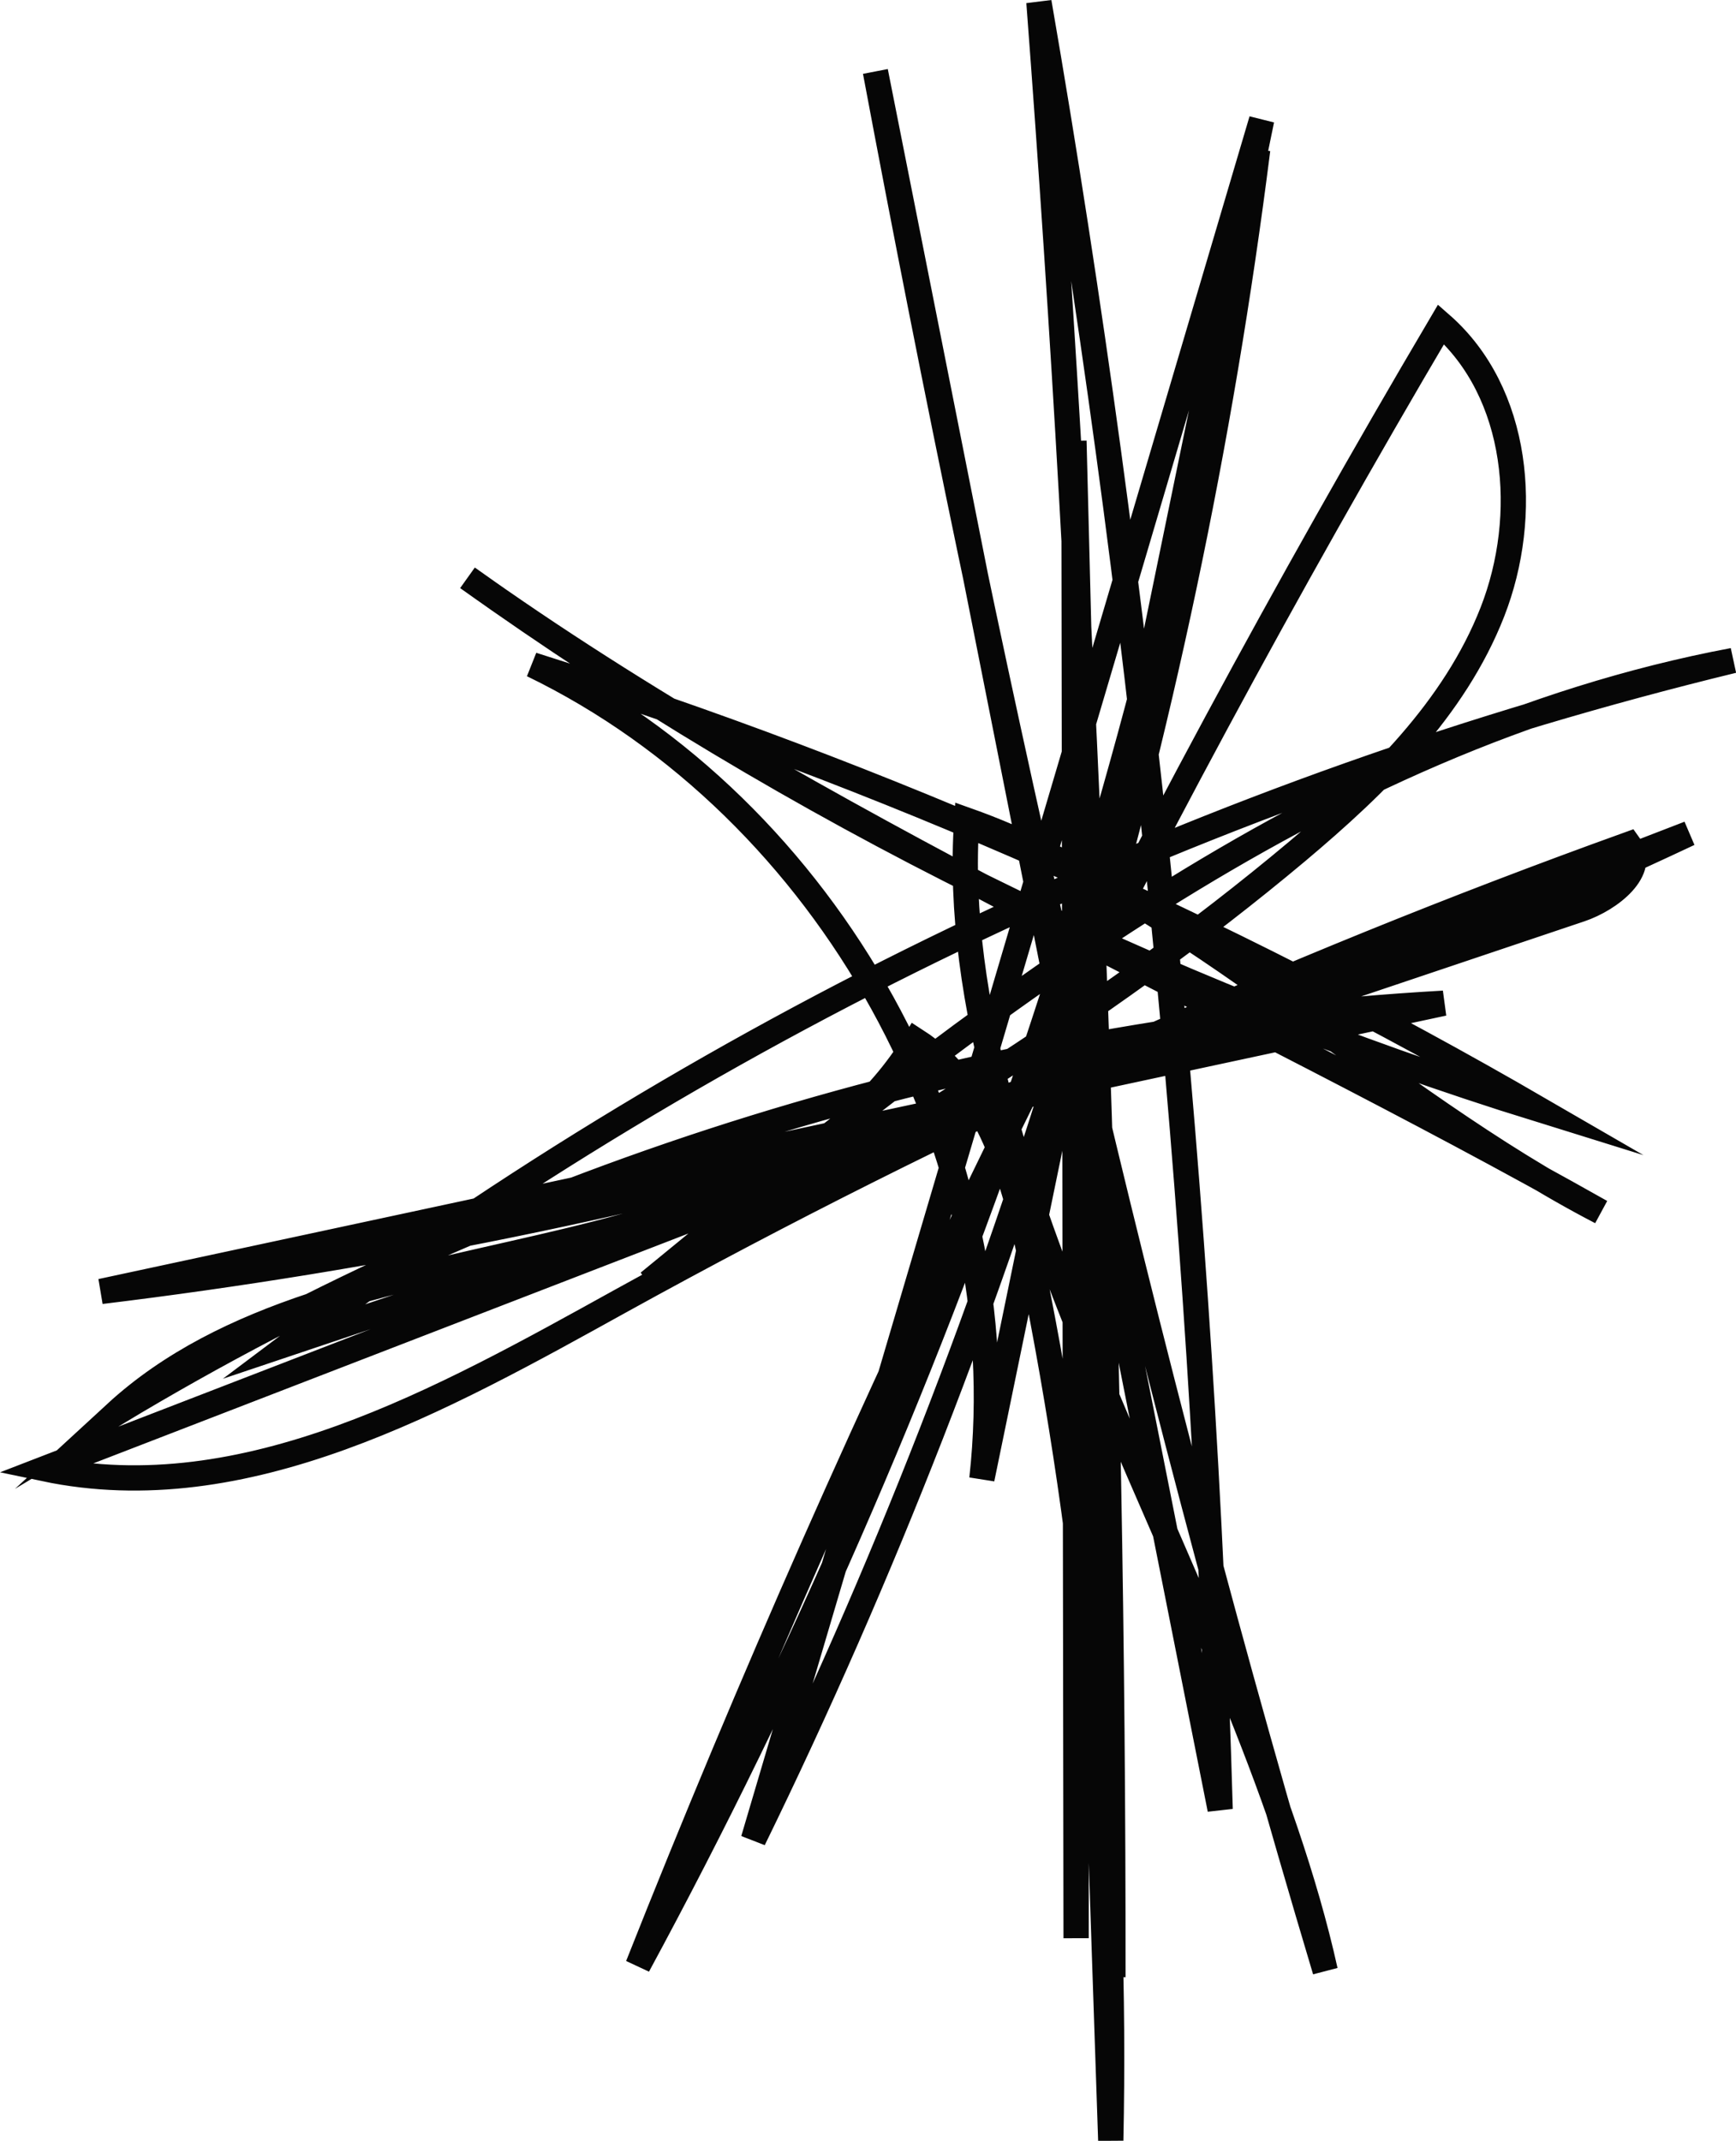
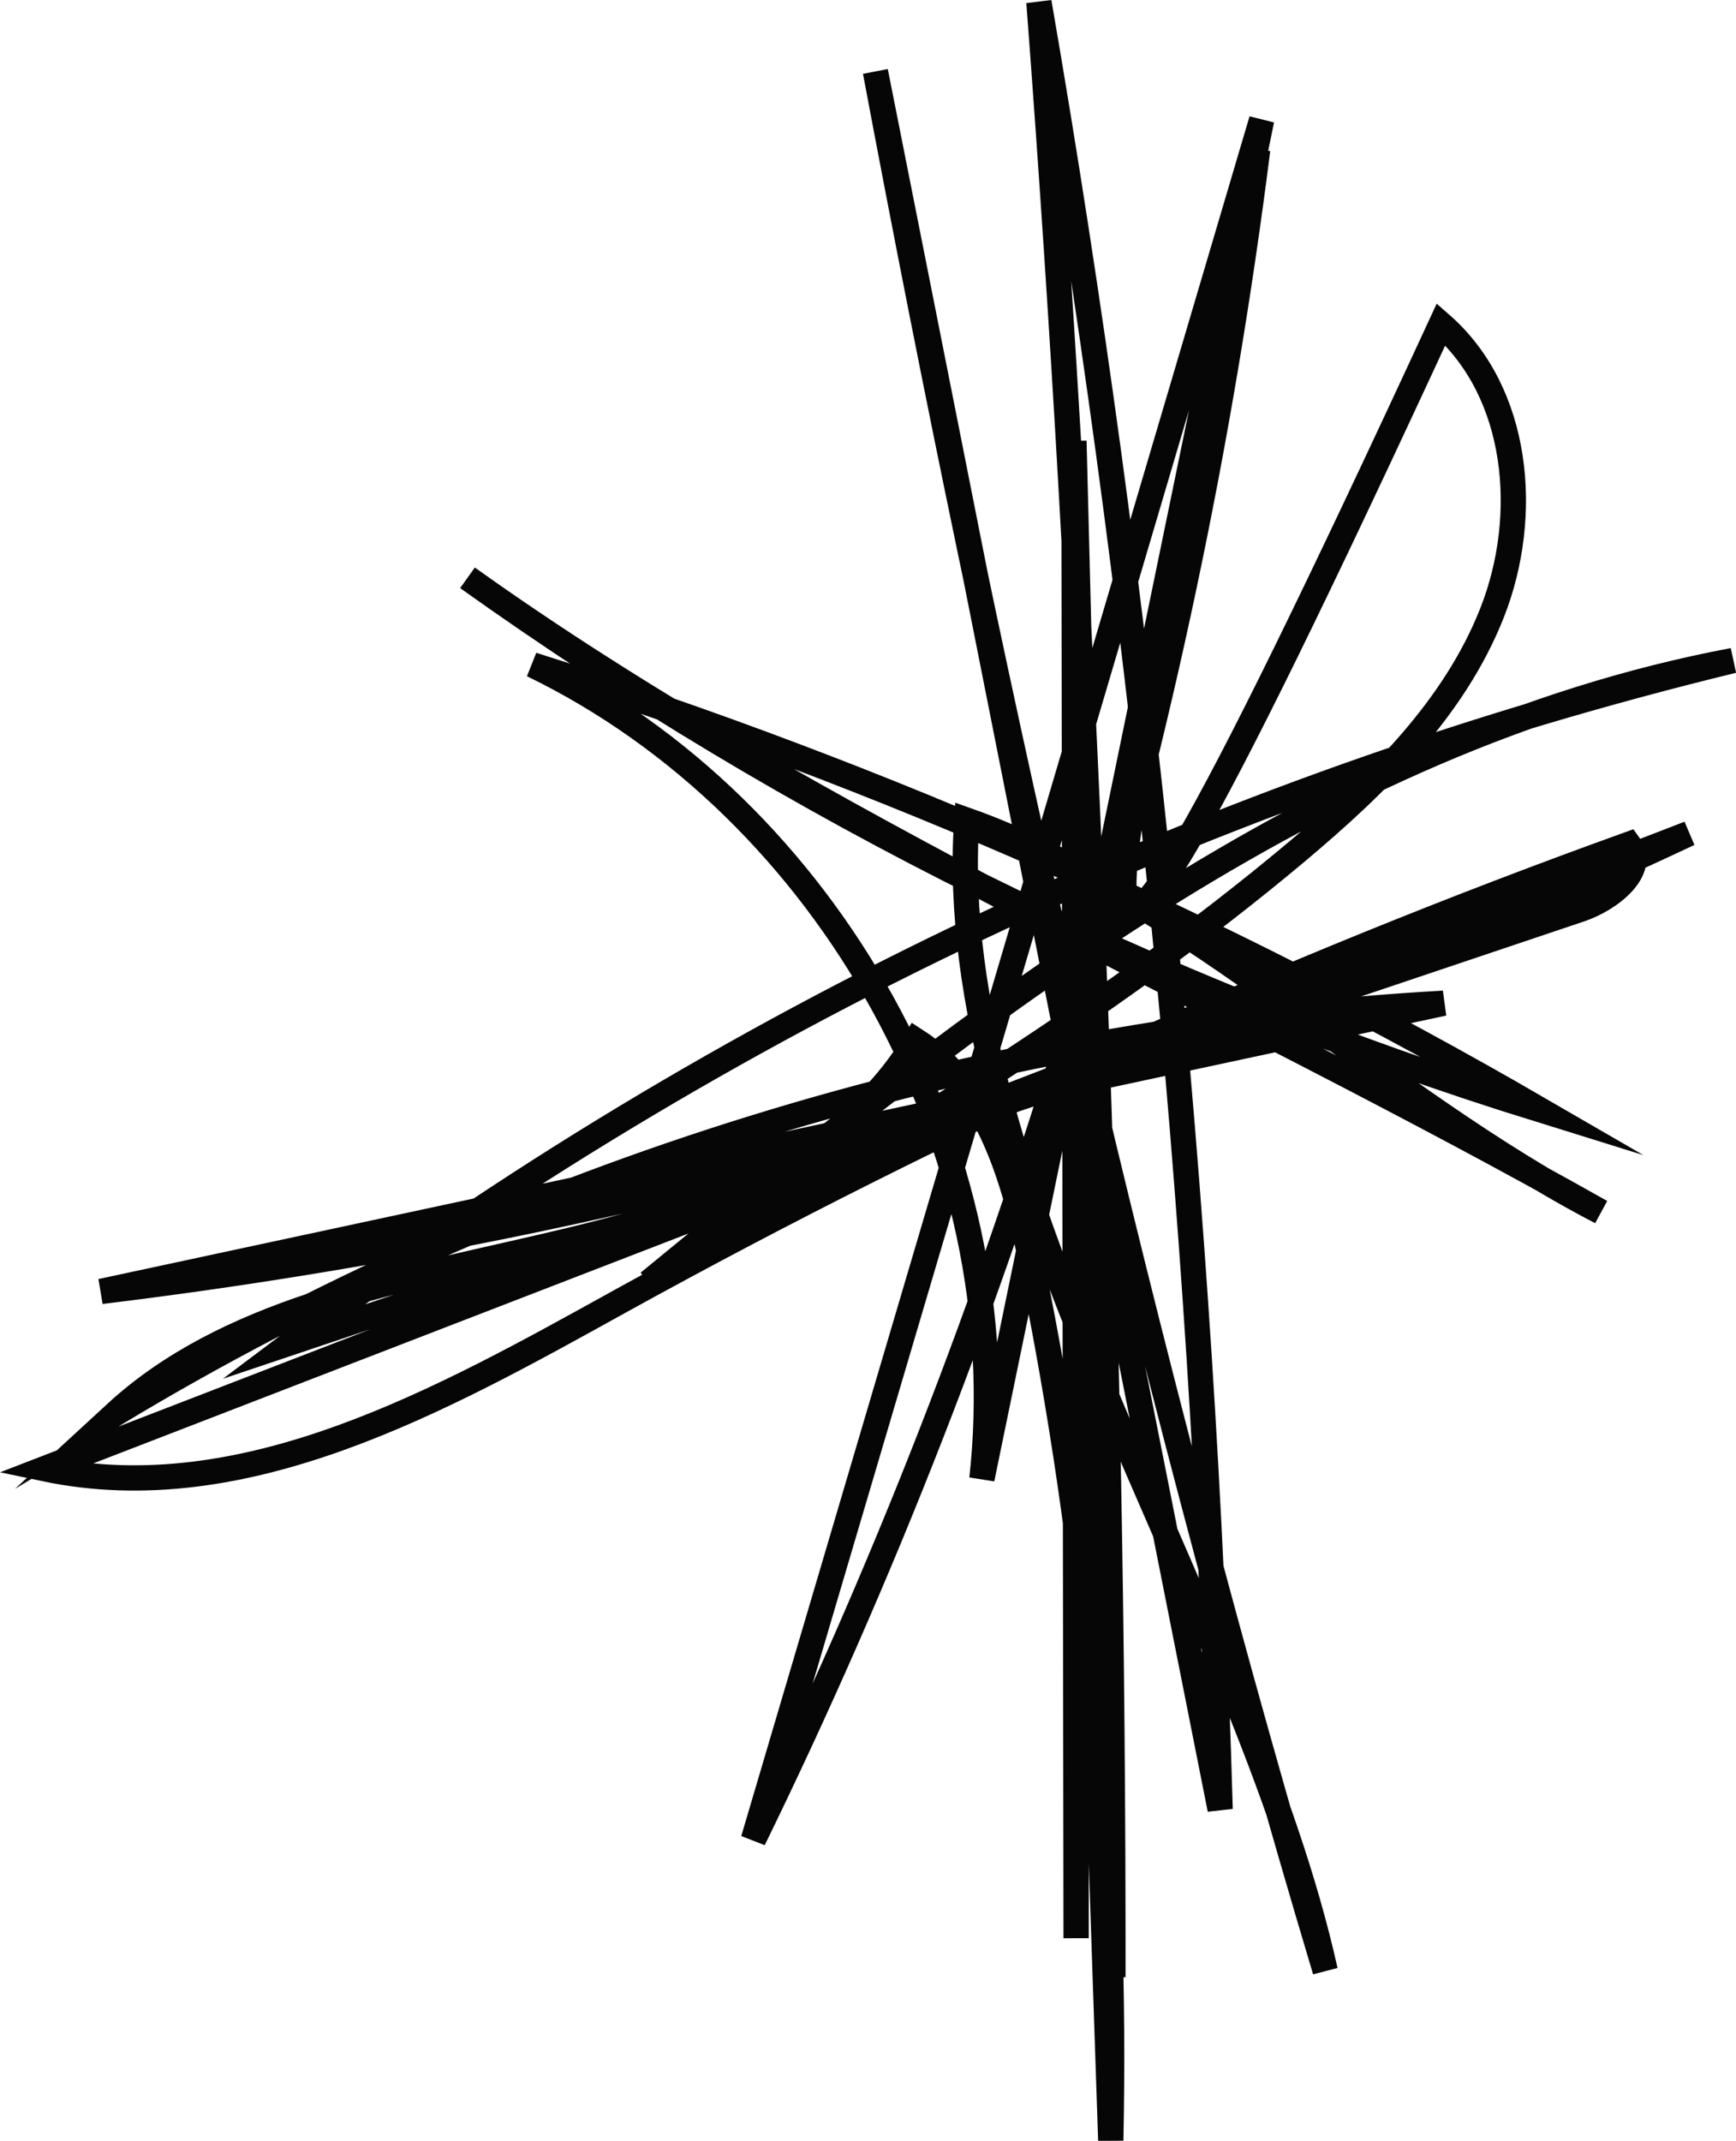
<svg xmlns="http://www.w3.org/2000/svg" height="592.8" preserveAspectRatio="xMidYMid meet" version="1.0" viewBox="0.0 0.0 480.9 592.8" width="480.9" zoomAndPan="magnify">
  <g>
-     <path d="M242.5,19.8C274.3,180.2,306.2,340.6,338,501c-4.8-167.7-21.6-335.1-50.2-500.4 c13.8,181.9,20.6,364.4,20.5,546.9c-3.6-141.8-7.2-283.6-10.8-425.4c0.2,138.2,0.4,276.4,0.6,414.6c0-75.1,0-150.2,0.1-225.2 c3.2,93.7,6.3,187.5,9.5,281.2c1.7-81.2-5.6-162.6-21.8-242.2c-4.8-23.6-12-49.4-32.2-62.4C210.5,359.6,93.4,334.9,32,391.4 c111-66.9,238.5-106.3,367.9-113.6c-124,26.6-247.9,53.2-371.9,79.8c152.1-18.5,301.2-61.5,439.9-126.8 C316,289.4,164.1,348.1,12.3,406.7c55.6,11.7,110.2-19.1,159.9-46.6c89.5-49.4,182.9-91.7,279-126.3c5.2,7.1-5.1,15.2-13.4,18 C318.9,291.8,200,331.7,81.1,371.6c118.4-89.1,255.1-153.7,399-188.7C365.4,204.5,269.9,281,179.7,355.1 c62.1-36.4,124.5-73.1,179.7-119.4c22-18.5,43.5-39.4,54-66.2s7.4-60.8-14.2-79.7c-85.8,145.4-160.3,297.5-222.5,454.5 C261.4,387.8,319.7,217,348.4,41.4c-20.5,162.2-67.9,321.1-139.7,468c46.9-158.7,93.8-317.4,140.8-476.2 c-25.8,125.4-51.7,250.9-77.5,376.3c10.1-90.9-42.2-185.5-124.5-225.4c97.2,30.7,190.9,72.1,279.1,123.2 c-106-32.9-206.7-82.8-297.1-147.3c95.7,68.3,211.5,117.7,314,175.6c-60.4-31.3-114.3-86.7-175.7-108.5 c-6.9,101.2,76.9,217.6,99.3,318.6C315.5,373.4,275.7,196.6,242.5,19.8z" fill="none" stroke="#060606" stroke-miterlimit="10" stroke-width="7" />
+     <path d="M242.5,19.8C274.3,180.2,306.2,340.6,338,501c-4.8-167.7-21.6-335.1-50.2-500.4 c13.8,181.9,20.6,364.4,20.5,546.9c-3.6-141.8-7.2-283.6-10.8-425.4c0.2,138.2,0.4,276.4,0.6,414.6c0-75.1,0-150.2,0.1-225.2 c3.2,93.7,6.3,187.5,9.5,281.2c1.7-81.2-5.6-162.6-21.8-242.2c-4.8-23.6-12-49.4-32.2-62.4C210.5,359.6,93.4,334.9,32,391.4 c111-66.9,238.5-106.3,367.9-113.6c-124,26.6-247.9,53.2-371.9,79.8c152.1-18.5,301.2-61.5,439.9-126.8 C316,289.4,164.1,348.1,12.3,406.7c55.6,11.7,110.2-19.1,159.9-46.6c89.5-49.4,182.9-91.7,279-126.3c5.2,7.1-5.1,15.2-13.4,18 C318.9,291.8,200,331.7,81.1,371.6c118.4-89.1,255.1-153.7,399-188.7C365.4,204.5,269.9,281,179.7,355.1 c62.1-36.4,124.5-73.1,179.7-119.4c22-18.5,43.5-39.4,54-66.2s7.4-60.8-14.2-79.7C261.4,387.8,319.7,217,348.4,41.4c-20.5,162.2-67.9,321.1-139.7,468c46.9-158.7,93.8-317.4,140.8-476.2 c-25.8,125.4-51.7,250.9-77.5,376.3c10.1-90.9-42.2-185.5-124.5-225.4c97.2,30.7,190.9,72.1,279.1,123.2 c-106-32.9-206.7-82.8-297.1-147.3c95.7,68.3,211.5,117.7,314,175.6c-60.4-31.3-114.3-86.7-175.7-108.5 c-6.9,101.2,76.9,217.6,99.3,318.6C315.5,373.4,275.7,196.6,242.5,19.8z" fill="none" stroke="#060606" stroke-miterlimit="10" stroke-width="7" />
  </g>
</svg>